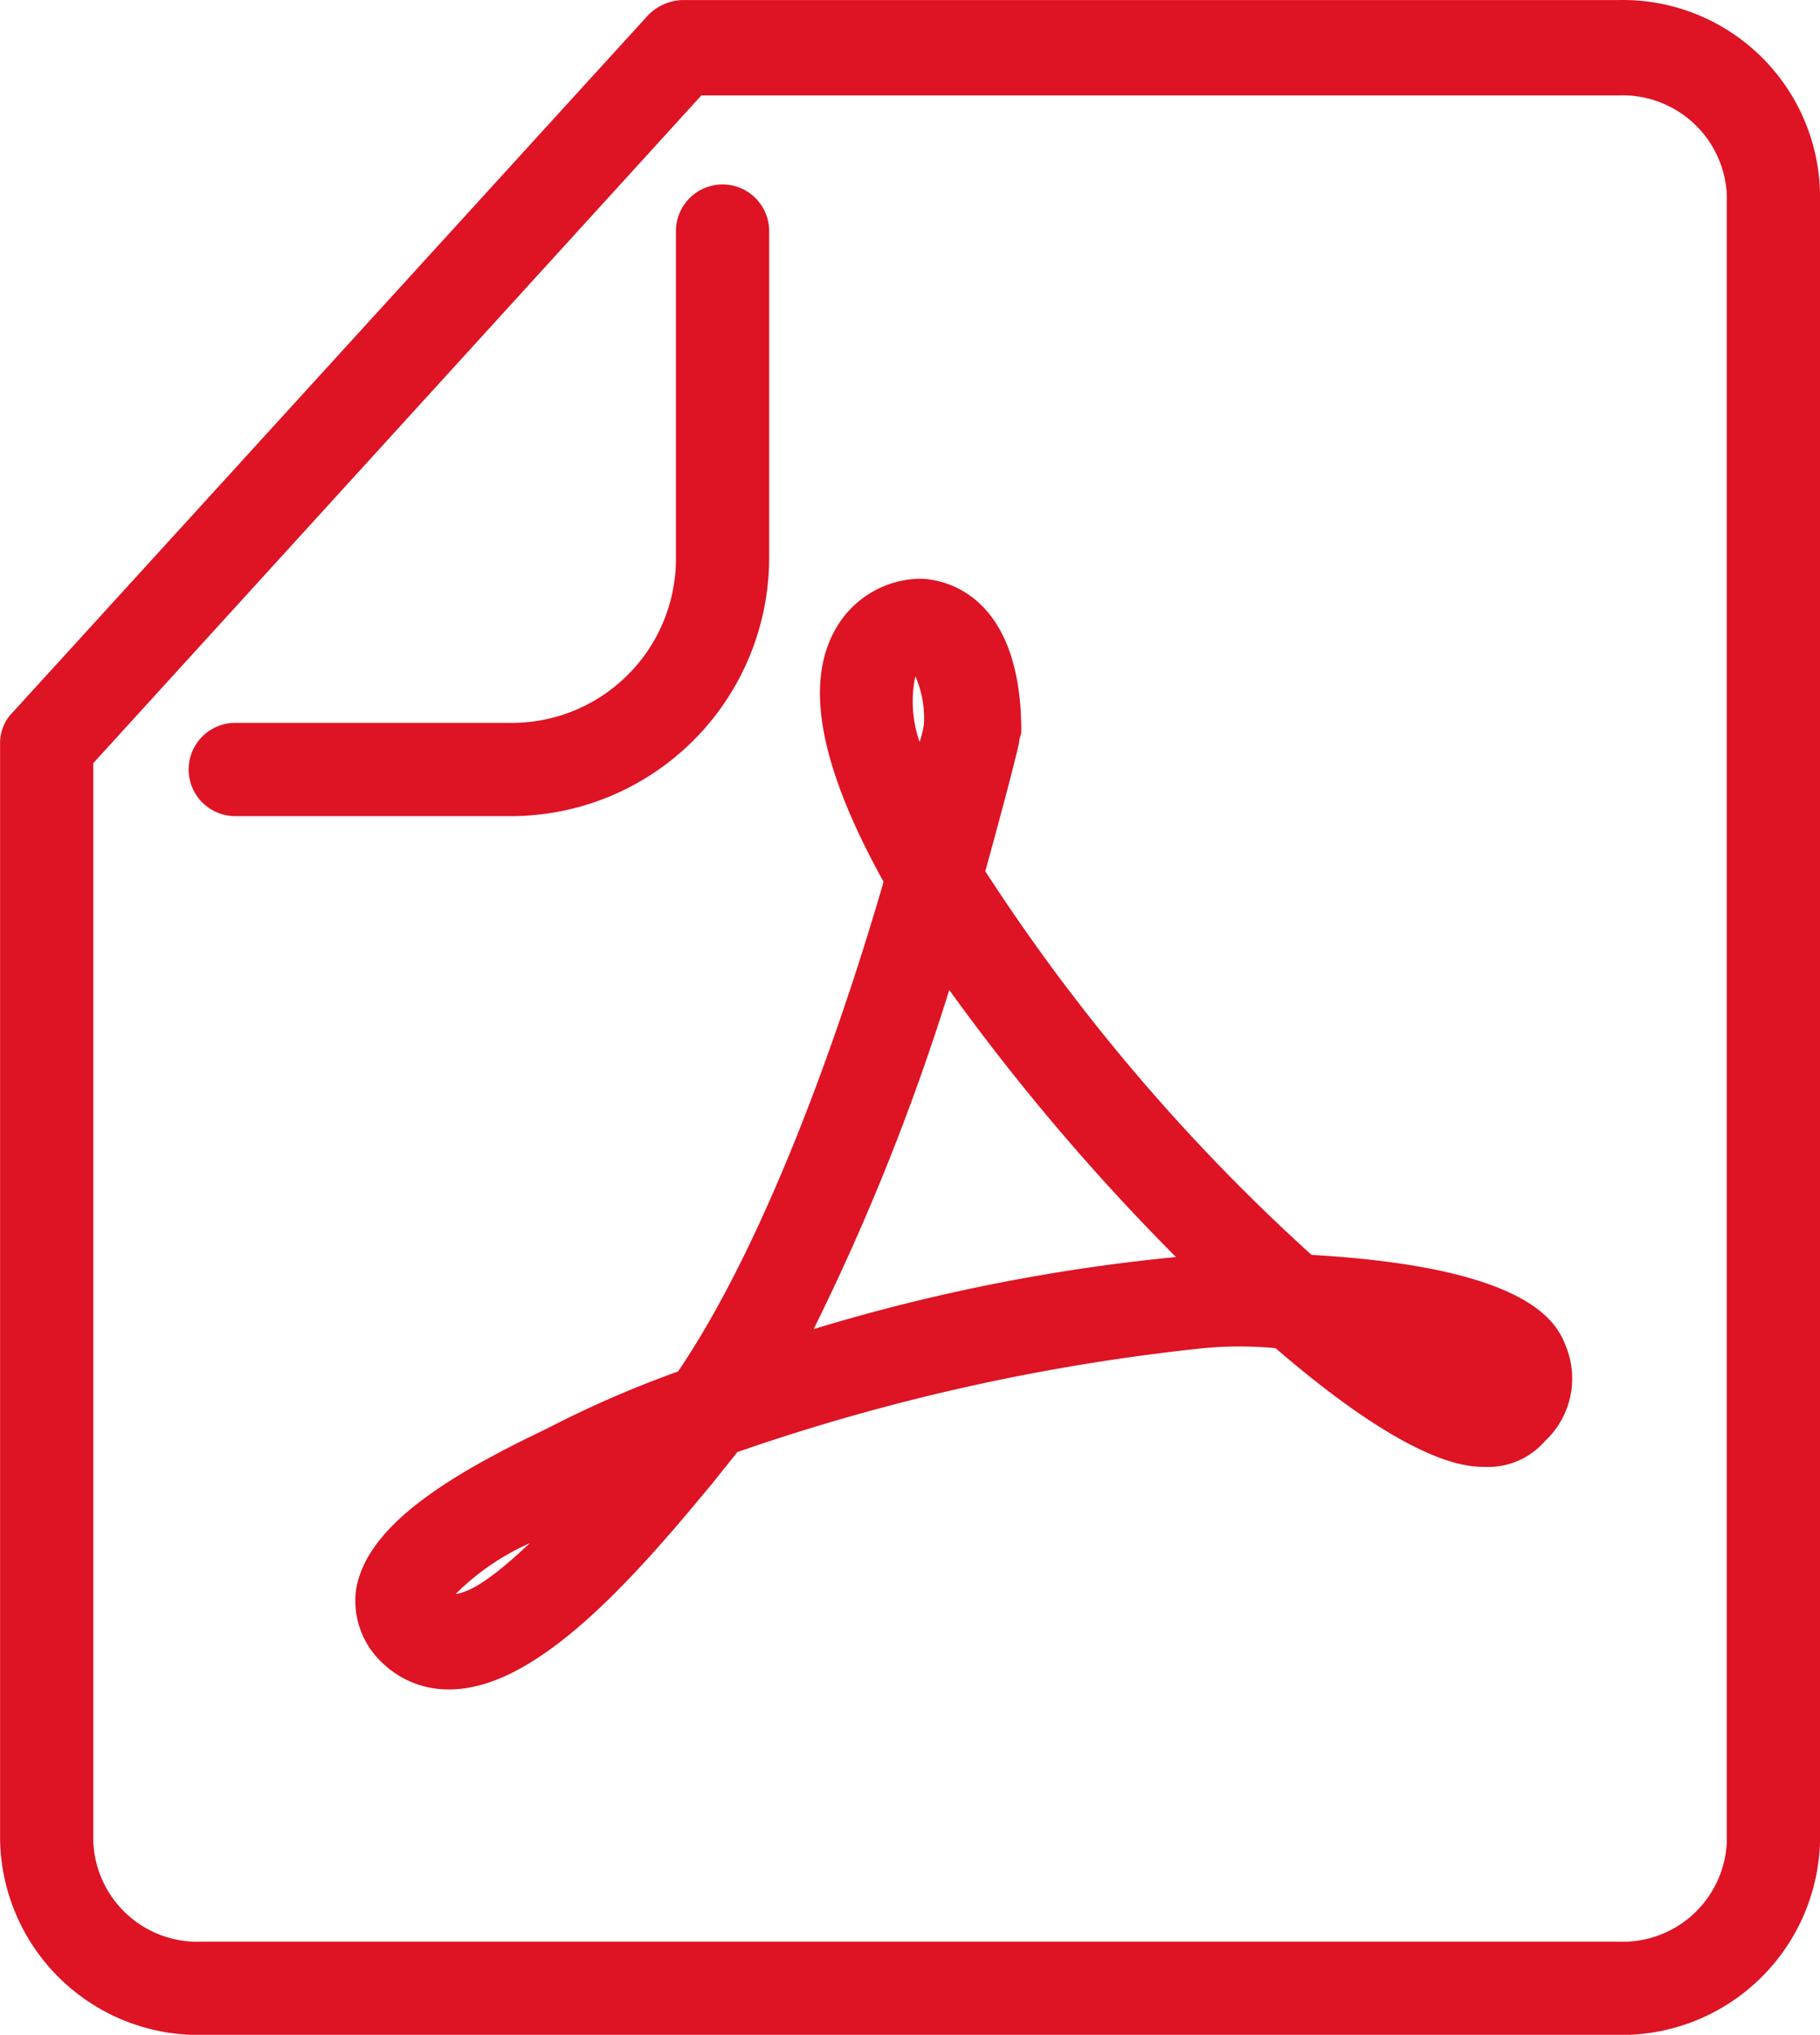
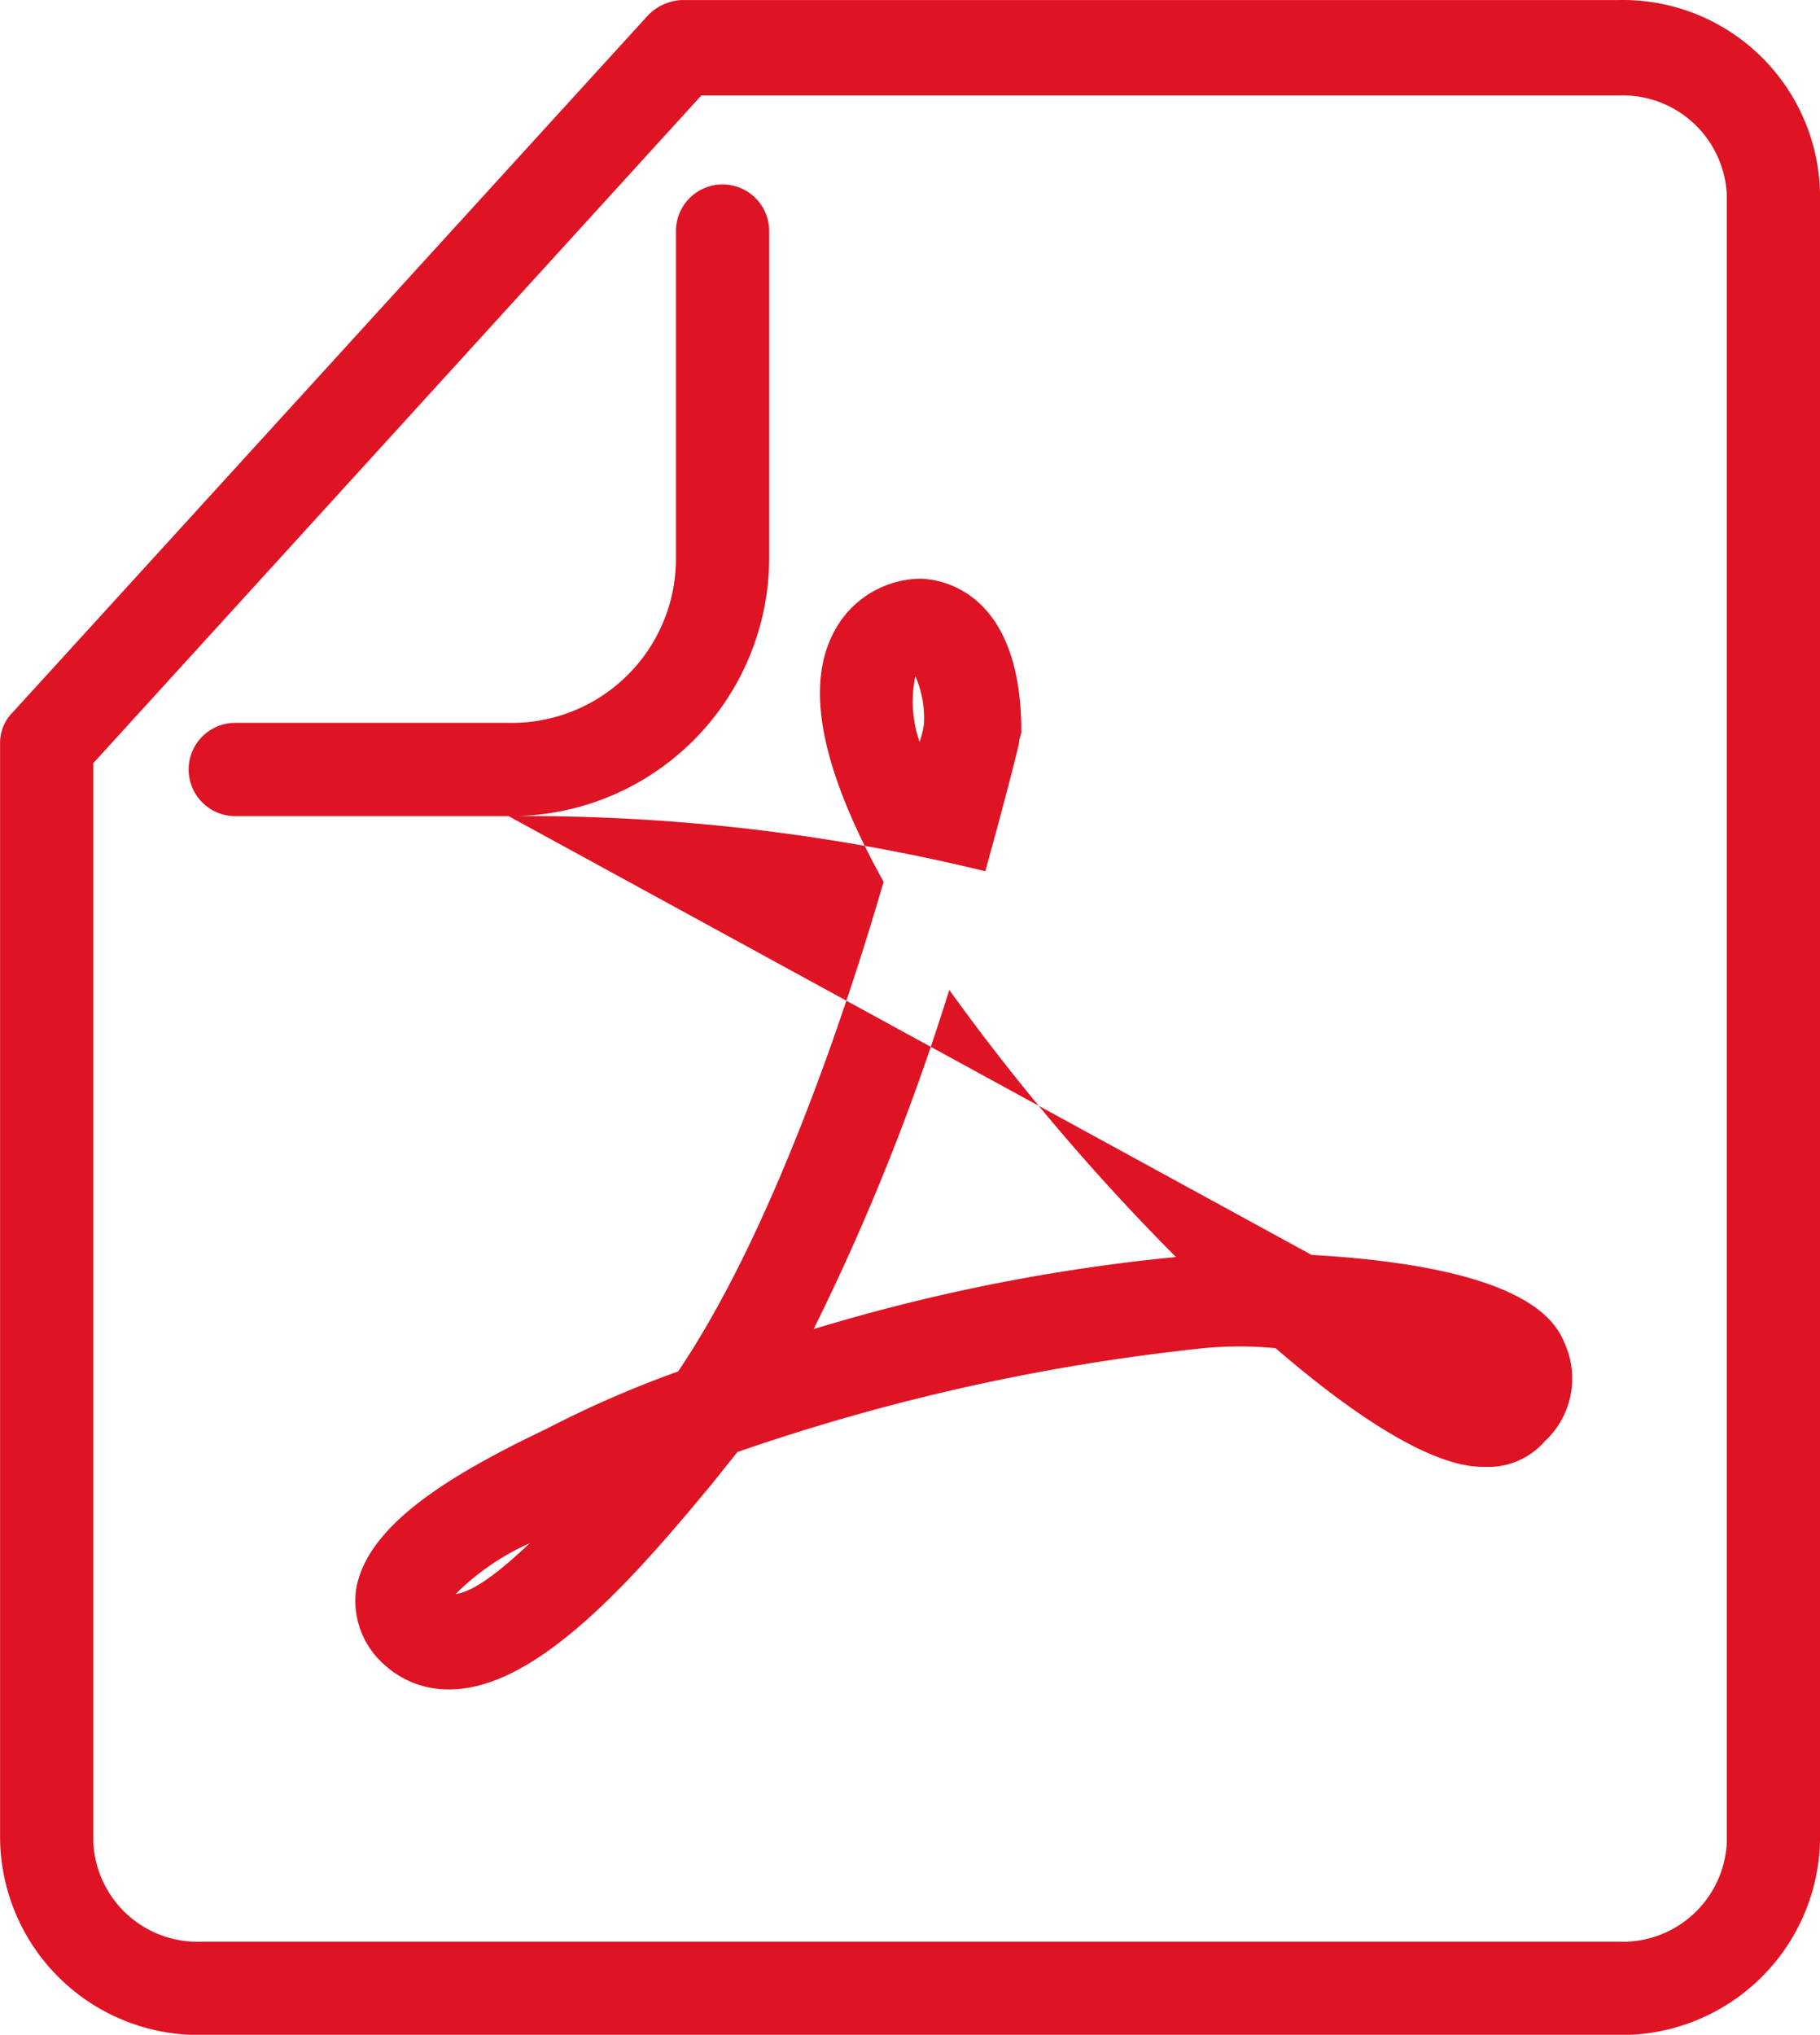
<svg xmlns="http://www.w3.org/2000/svg" width="85.902" height="95.996" viewBox="0 0 85.902 95.996">
-   <path id="np_pdf_1242085_000000" d="M82.9,2.2H38.7a2.372,2.372,0,0,0-1.6.7L7.1,35.8a2.038,2.038,0,0,0-.6,1.5V89a9.37,9.37,0,0,0,9.5,9.2h66.9a9.373,9.373,0,0,0,9.5-9.2l0-77.6a9.308,9.308,0,0,0-9.5-9.2ZM88,89.1a4.919,4.919,0,0,1-5.1,4.7H16a4.922,4.922,0,0,1-5.1-4.7V38.2L39.6,6.7H82.9A4.922,4.922,0,0,1,88,11.4ZM30.5,40.7H17.6a2.2,2.2,0,0,1,0-4.4H30.5a7.747,7.747,0,0,0,7.9-7.7V13.1a2.2,2.2,0,0,1,4.4,0V28.5A12.2,12.2,0,0,1,30.5,40.7ZM68.4,61.4A91.56,91.56,0,0,1,53,43.3c1-3.6,1.6-6,1.6-6.1,0-.2.1-.3.1-.5,0-6.8-4-7.2-4.8-7.2a4.671,4.671,0,0,0-3.8,2.1c-1.7,2.6-1,6.6,2.1,12.2-1.8,6.2-5.3,16.6-9.7,23.1a50.369,50.369,0,0,0-6.2,2.7c-4.4,2.1-8.5,4.5-9,7.6a4.01,4.01,0,0,0,1.3,3.5,4.463,4.463,0,0,0,3.1,1.2c3.8,0,8-4.4,11.9-9.1l.5-.6c.4-.5.8-1,1.2-1.5a98.547,98.547,0,0,1,22-4.9,17.883,17.883,0,0,1,3.4,0c6.5,5.6,9.1,5.6,9.9,5.6a3.53,3.53,0,0,0,2.8-1.2,4.038,4.038,0,0,0,1-4.5c-.4-1-1.5-3.7-12-4.3ZM28,77.4A11.668,11.668,0,0,1,31.5,75C29.7,76.7,28.7,77.3,28,77.4ZM49.7,34.1a4.886,4.886,0,0,1,.4,2.3,4.773,4.773,0,0,1-.2.8,5.776,5.776,0,0,1-.2-3.1ZM44.9,64.9a108.723,108.723,0,0,0,6.4-16A104.06,104.06,0,0,0,62,61.5a87.859,87.859,0,0,0-17.1,3.4Zm31.7,4.2v0Z" transform="translate(-6.496 -2.198)" fill="#de1324" />
+   <path id="np_pdf_1242085_000000" d="M82.9,2.2H38.7a2.372,2.372,0,0,0-1.6.7L7.1,35.8a2.038,2.038,0,0,0-.6,1.5V89a9.37,9.37,0,0,0,9.5,9.2h66.9a9.373,9.373,0,0,0,9.5-9.2l0-77.6a9.308,9.308,0,0,0-9.5-9.2ZM88,89.1a4.919,4.919,0,0,1-5.1,4.7H16a4.922,4.922,0,0,1-5.1-4.7V38.2L39.6,6.7H82.9A4.922,4.922,0,0,1,88,11.4ZM30.5,40.7H17.6a2.2,2.2,0,0,1,0-4.4H30.5a7.747,7.747,0,0,0,7.9-7.7V13.1a2.2,2.2,0,0,1,4.4,0V28.5A12.2,12.2,0,0,1,30.5,40.7ZA91.56,91.56,0,0,1,53,43.3c1-3.6,1.6-6,1.6-6.1,0-.2.1-.3.1-.5,0-6.8-4-7.2-4.8-7.2a4.671,4.671,0,0,0-3.8,2.1c-1.7,2.6-1,6.6,2.1,12.2-1.8,6.2-5.3,16.6-9.7,23.1a50.369,50.369,0,0,0-6.2,2.7c-4.4,2.1-8.5,4.5-9,7.6a4.01,4.01,0,0,0,1.3,3.5,4.463,4.463,0,0,0,3.1,1.2c3.8,0,8-4.4,11.9-9.1l.5-.6c.4-.5.8-1,1.2-1.5a98.547,98.547,0,0,1,22-4.9,17.883,17.883,0,0,1,3.4,0c6.5,5.6,9.1,5.6,9.9,5.6a3.53,3.53,0,0,0,2.8-1.2,4.038,4.038,0,0,0,1-4.5c-.4-1-1.5-3.7-12-4.3ZM28,77.4A11.668,11.668,0,0,1,31.5,75C29.7,76.7,28.7,77.3,28,77.4ZM49.7,34.1a4.886,4.886,0,0,1,.4,2.3,4.773,4.773,0,0,1-.2.8,5.776,5.776,0,0,1-.2-3.1ZM44.9,64.9a108.723,108.723,0,0,0,6.4-16A104.06,104.06,0,0,0,62,61.5a87.859,87.859,0,0,0-17.1,3.4Zm31.7,4.2v0Z" transform="translate(-6.496 -2.198)" fill="#de1324" />
</svg>